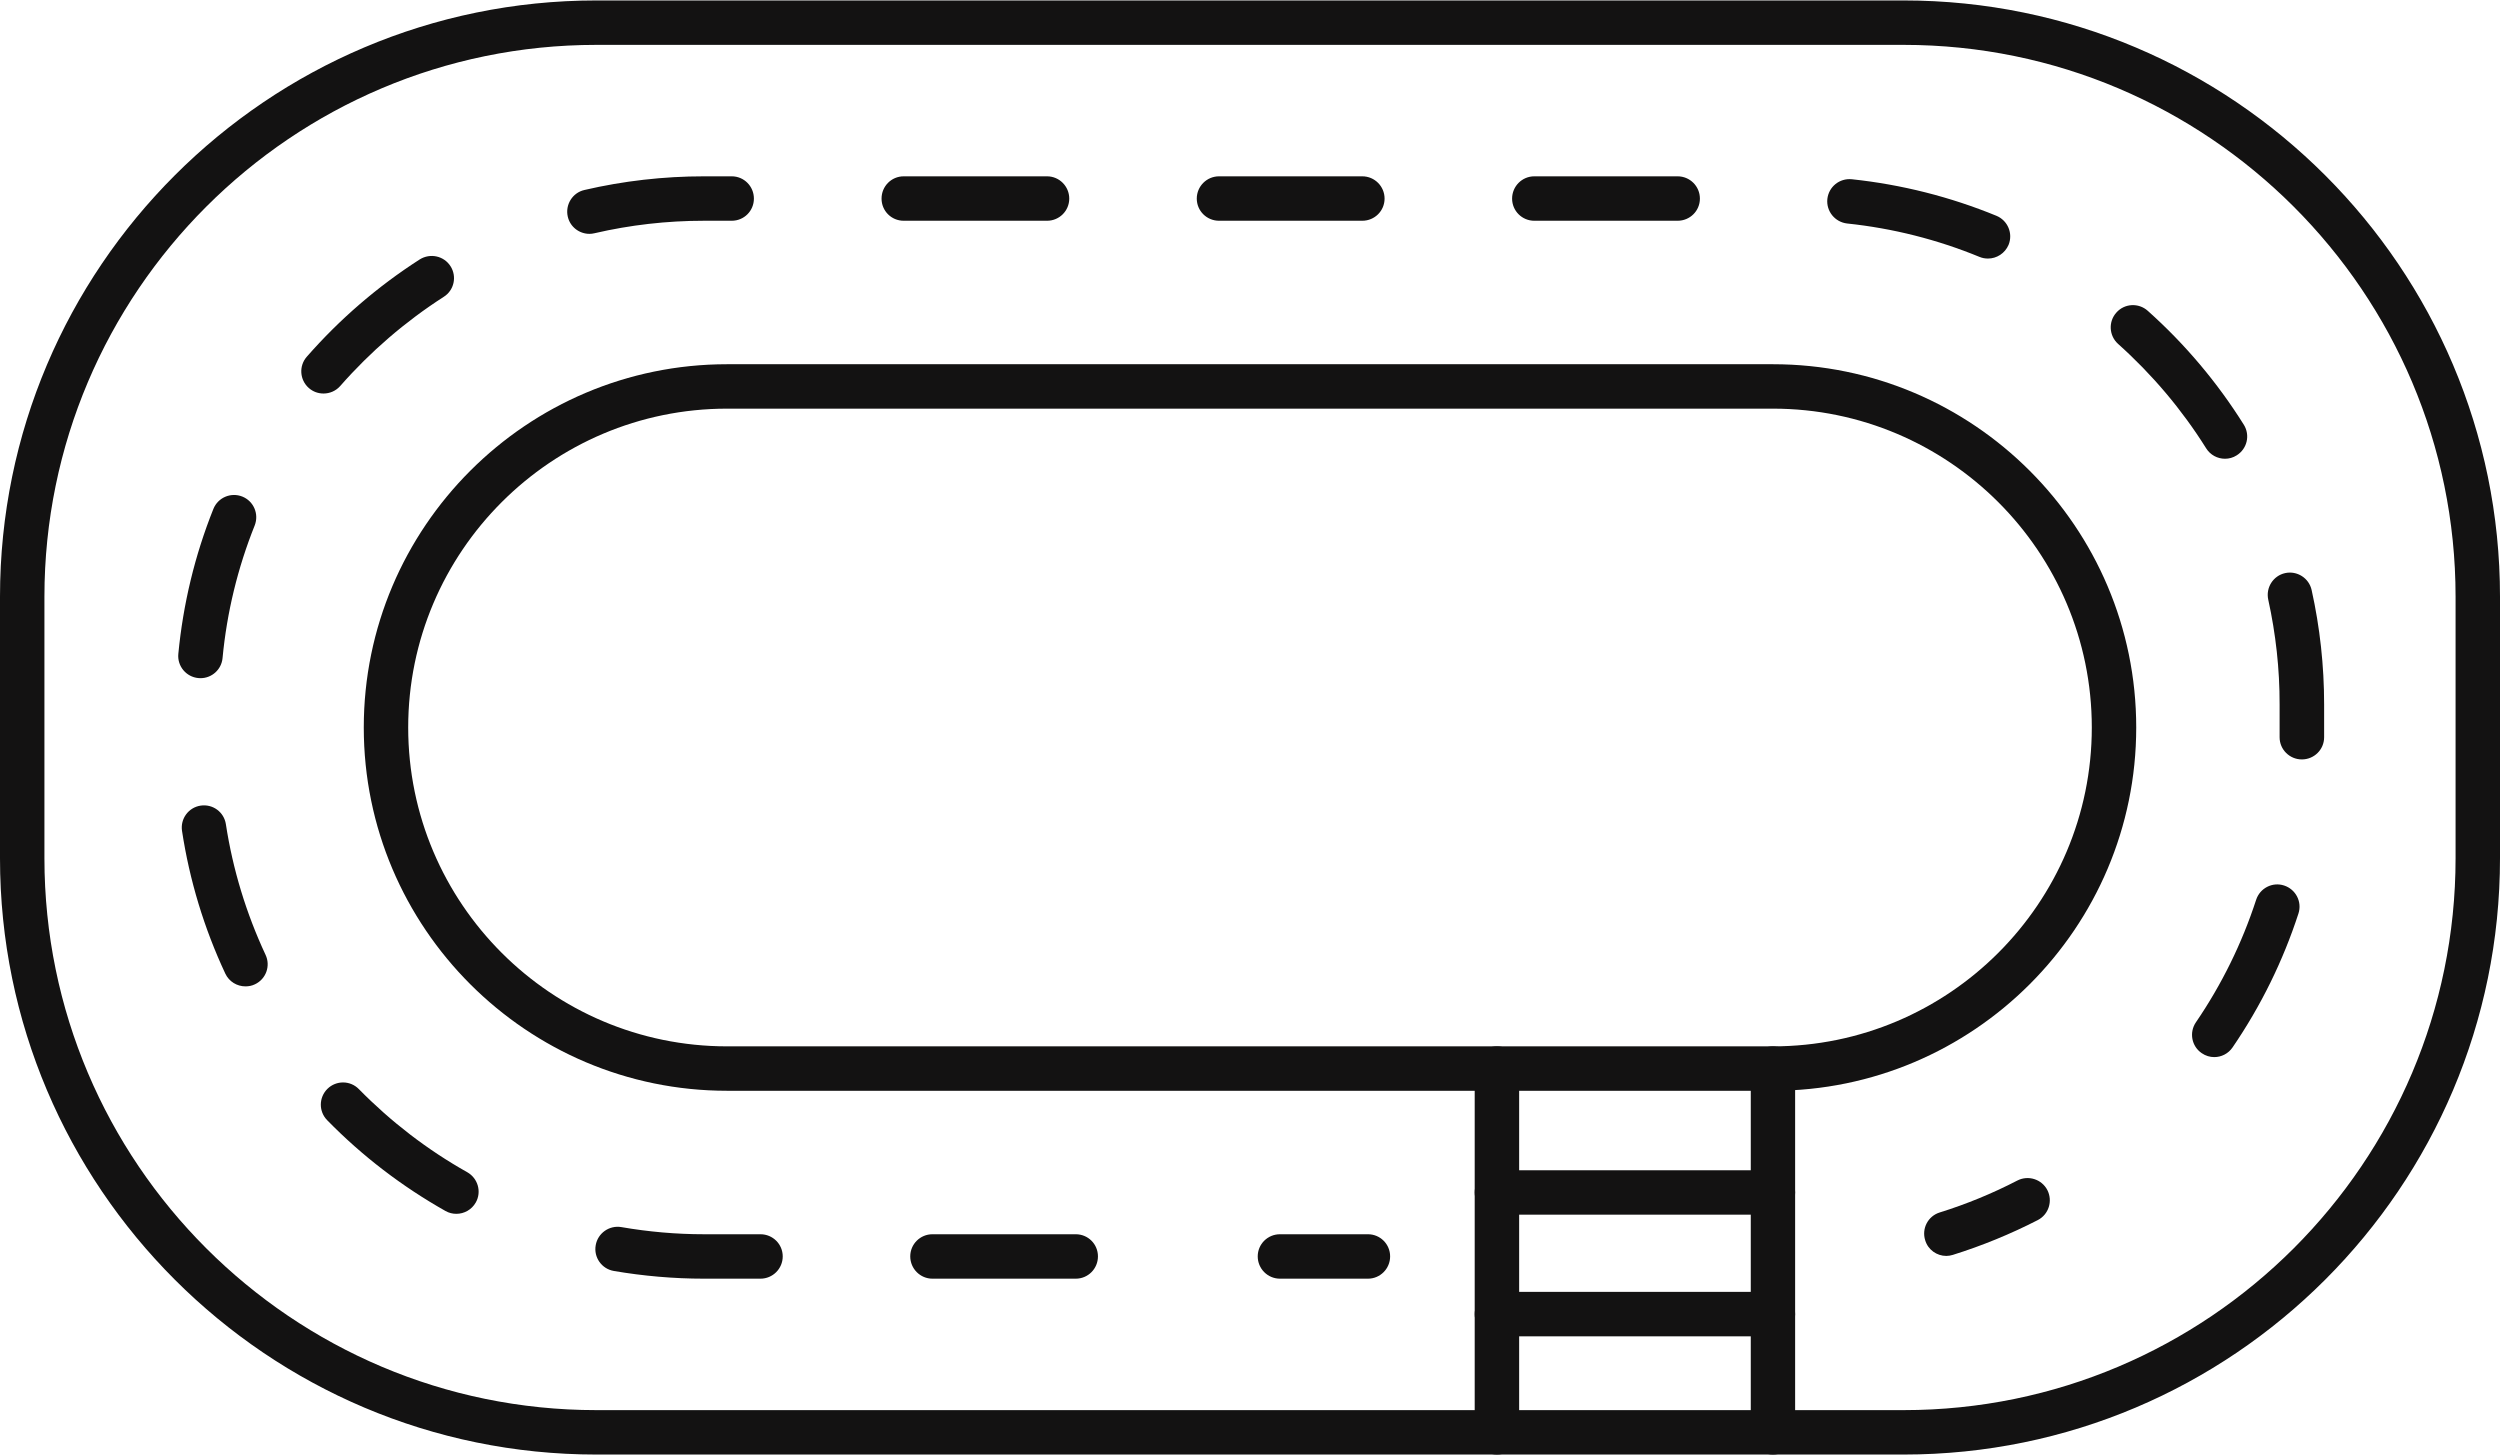
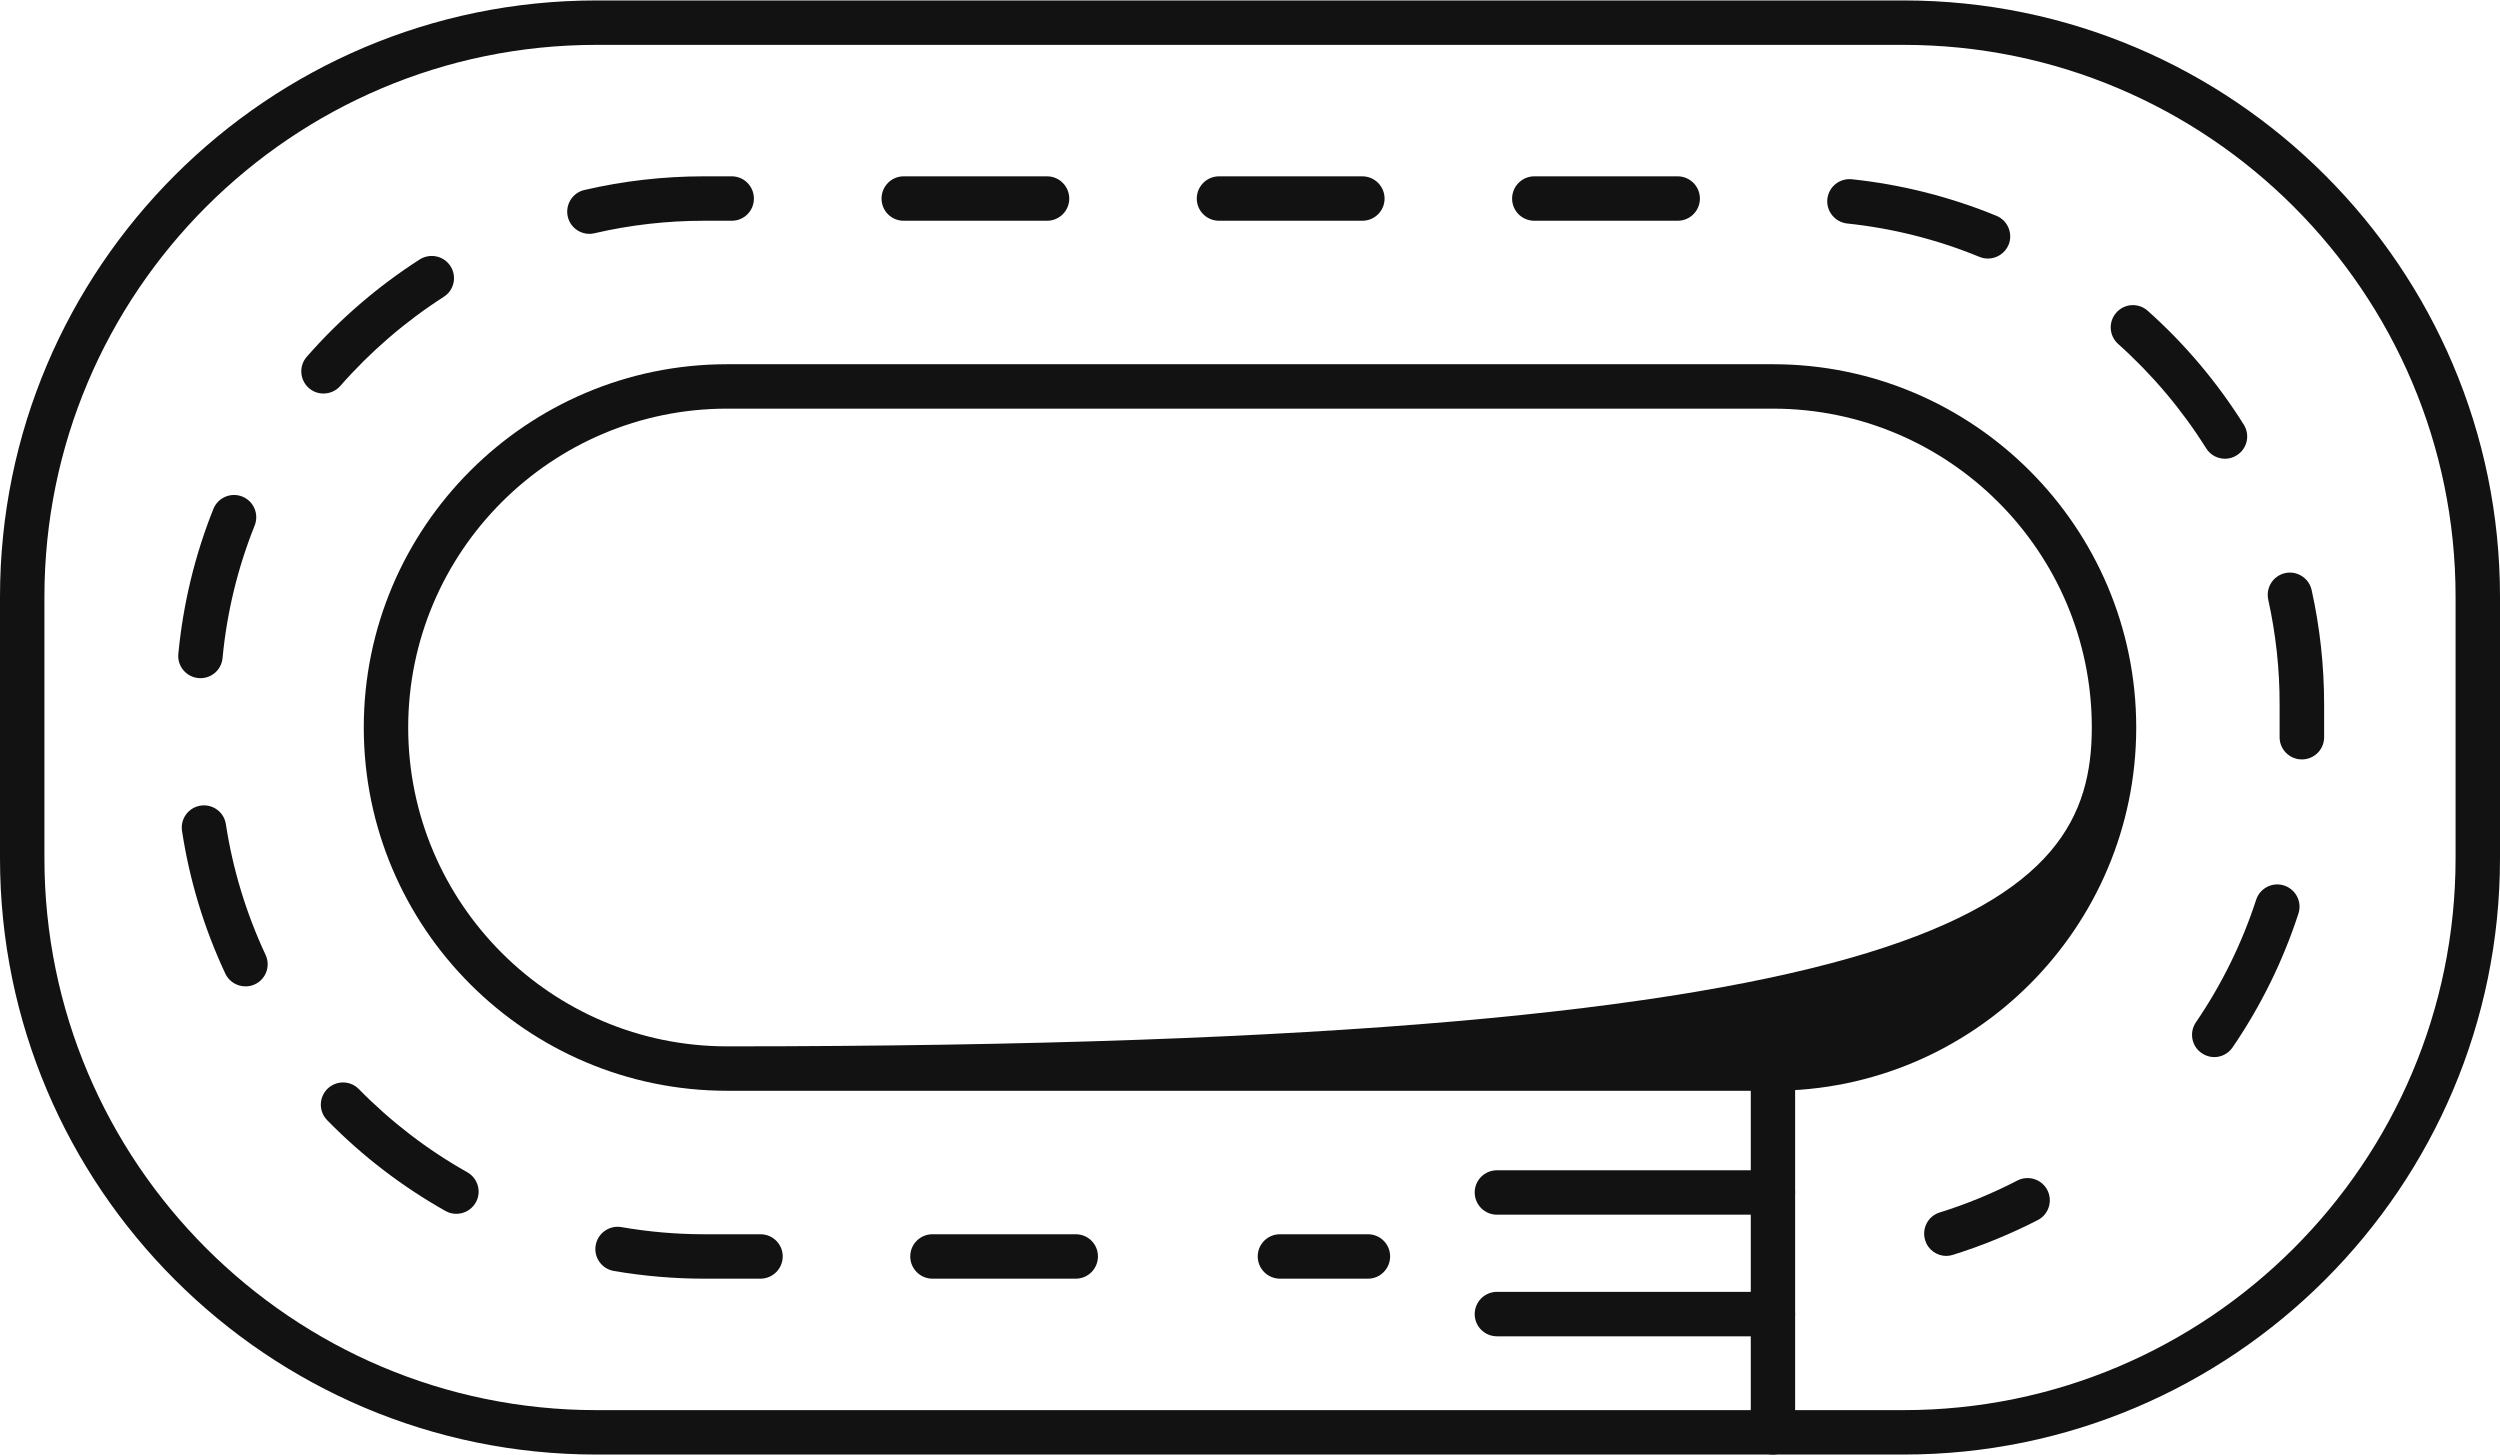
<svg xmlns="http://www.w3.org/2000/svg" height="58.2" preserveAspectRatio="xMidYMid meet" version="1.0" viewBox="0.0 20.9 100.0 58.2" width="100.0" zoomAndPan="magnify">
  <g fill="#131212" id="change1_1">
    <path d="M 23.852 22.695 C 11.68 22.695 1.777 32.598 1.777 44.77 L 1.777 55.23 C 1.777 67.402 11.68 77.305 23.852 77.305 L 76.148 77.305 C 88.32 77.305 98.223 67.402 98.223 55.23 L 98.223 44.77 C 98.223 32.598 88.32 22.695 76.148 22.695 Z M 76.148 79.082 L 23.852 79.082 C 10.699 79.082 0 68.383 0 55.23 L 0 44.77 C 0 31.617 10.699 20.918 23.852 20.918 L 76.148 20.918 C 89.301 20.918 100 31.617 100 44.77 L 100 55.23 C 100 68.383 89.301 79.082 76.148 79.082" fill="inherit" />
    <path d="M 54.719 72.047 L 51.199 72.047 C 50.707 72.047 50.309 71.648 50.309 71.156 C 50.309 70.664 50.707 70.27 51.199 70.27 L 54.719 70.27 C 55.207 70.27 55.605 70.664 55.605 71.156 C 55.605 71.648 55.207 72.047 54.719 72.047" fill="inherit" />
    <path d="M 41.883 29.73 L 36.148 29.73 C 35.656 29.73 35.262 29.336 35.262 28.844 C 35.262 28.352 35.656 27.953 36.148 27.953 L 41.883 27.953 C 42.371 27.953 42.77 28.352 42.77 28.844 C 42.77 29.336 42.371 29.73 41.883 29.73 Z M 54.492 29.73 L 48.762 29.73 C 48.27 29.73 47.871 29.336 47.871 28.844 C 47.871 28.352 48.27 27.953 48.762 27.953 L 54.492 27.953 C 54.984 27.953 55.383 28.352 55.383 28.844 C 55.383 29.336 54.984 29.73 54.492 29.73 Z M 67.105 29.73 L 61.371 29.73 C 60.883 29.73 60.484 29.336 60.484 28.844 C 60.484 28.352 60.883 27.953 61.371 27.953 L 67.105 27.953 C 67.598 27.953 67.996 28.352 67.996 28.844 C 67.996 29.336 67.598 29.73 67.105 29.73 Z M 23.578 30.254 C 23.172 30.254 22.805 29.977 22.711 29.566 C 22.602 29.09 22.898 28.609 23.375 28.5 C 24.934 28.137 26.543 27.953 28.156 27.953 L 29.27 27.953 C 29.762 27.953 30.156 28.352 30.156 28.844 C 30.156 29.336 29.762 29.73 29.27 29.73 L 28.156 29.73 C 26.676 29.73 25.207 29.898 23.777 30.23 C 23.711 30.246 23.645 30.254 23.578 30.254 Z M 79.52 31.242 C 79.406 31.242 79.293 31.223 79.18 31.176 C 77.488 30.48 75.707 30.031 73.887 29.84 C 73.398 29.785 73.043 29.348 73.094 28.859 C 73.148 28.371 73.582 28.02 74.074 28.07 C 76.062 28.281 78.008 28.773 79.855 29.531 C 80.312 29.719 80.527 30.238 80.344 30.691 C 80.199 31.035 79.867 31.242 79.52 31.242 Z M 12.941 36.641 C 12.73 36.641 12.523 36.57 12.355 36.422 C 11.984 36.098 11.949 35.535 12.273 35.168 C 13.59 33.664 15.109 32.355 16.789 31.277 C 17.207 31.016 17.754 31.133 18.02 31.547 C 18.285 31.961 18.164 32.512 17.75 32.773 C 16.211 33.762 14.82 34.961 13.609 36.34 C 13.434 36.539 13.188 36.641 12.941 36.641 Z M 89 39.25 C 88.703 39.25 88.414 39.102 88.246 38.832 C 87.277 37.285 86.09 35.879 84.723 34.656 C 84.359 34.328 84.328 33.766 84.656 33.402 C 84.98 33.035 85.543 33.004 85.91 33.332 C 87.402 34.664 88.695 36.199 89.754 37.891 C 90.012 38.305 89.887 38.852 89.469 39.113 C 89.324 39.207 89.16 39.25 89 39.25 Z M 8.02 48.027 C 7.988 48.027 7.961 48.027 7.934 48.023 C 7.445 47.977 7.086 47.543 7.133 47.055 C 7.324 45.062 7.793 43.113 8.535 41.258 C 8.719 40.801 9.234 40.582 9.691 40.762 C 10.148 40.945 10.367 41.461 10.188 41.918 C 9.508 43.613 9.074 45.402 8.902 47.223 C 8.859 47.684 8.473 48.027 8.02 48.027 Z M 92.074 51.277 C 91.586 51.277 91.184 50.883 91.184 50.391 L 91.184 49.074 C 91.188 47.66 91.031 46.254 90.73 44.887 C 90.625 44.406 90.926 43.93 91.406 43.824 C 91.883 43.719 92.359 44.023 92.465 44.5 C 92.797 45.996 92.965 47.531 92.965 49.074 L 92.965 50.391 C 92.965 50.883 92.566 51.277 92.074 51.277 Z M 9.82 60.355 C 9.484 60.355 9.164 60.168 9.012 59.844 C 8.164 58.031 7.582 56.113 7.281 54.137 C 7.207 53.652 7.539 53.199 8.023 53.125 C 8.512 53.051 8.961 53.383 9.035 53.867 C 9.312 55.676 9.848 57.434 10.621 59.09 C 10.832 59.535 10.641 60.066 10.195 60.273 C 10.074 60.332 9.945 60.355 9.82 60.355 Z M 88.57 63.184 C 88.398 63.184 88.223 63.133 88.07 63.027 C 87.664 62.754 87.559 62.199 87.836 61.793 C 88.871 60.277 89.68 58.629 90.246 56.891 C 90.398 56.426 90.898 56.168 91.363 56.32 C 91.832 56.473 92.09 56.973 91.938 57.441 C 91.32 59.34 90.434 61.141 89.305 62.793 C 89.133 63.047 88.855 63.184 88.57 63.184 Z M 18.254 69.453 C 18.105 69.453 17.957 69.418 17.82 69.34 C 16.082 68.359 14.488 67.141 13.09 65.711 C 12.742 65.359 12.75 64.797 13.098 64.453 C 13.449 64.109 14.012 64.113 14.355 64.465 C 15.641 65.773 17.098 66.895 18.691 67.789 C 19.117 68.031 19.273 68.574 19.031 69 C 18.867 69.289 18.566 69.453 18.254 69.453 Z M 30.418 72.047 L 28.156 72.047 C 26.949 72.047 25.734 71.941 24.551 71.738 C 24.07 71.656 23.742 71.195 23.828 70.711 C 23.91 70.227 24.371 69.902 24.855 69.984 C 25.938 70.172 27.047 70.27 28.156 70.27 L 30.418 70.27 C 30.91 70.27 31.309 70.664 31.309 71.156 C 31.309 71.648 30.91 72.047 30.418 72.047 Z M 43.031 72.047 L 37.297 72.047 C 36.809 72.047 36.41 71.648 36.41 71.156 C 36.41 70.664 36.809 70.27 37.297 70.27 L 43.031 70.27 C 43.523 70.27 43.918 70.664 43.918 71.156 C 43.918 71.648 43.523 72.047 43.031 72.047" fill="inherit" />
    <path d="M 77.852 71.137 C 77.473 71.137 77.121 70.891 77.008 70.512 C 76.859 70.039 77.121 69.543 77.59 69.398 C 78.656 69.066 79.699 68.637 80.695 68.121 C 81.129 67.898 81.668 68.066 81.895 68.504 C 82.117 68.941 81.949 69.477 81.512 69.703 C 80.422 70.262 79.281 70.73 78.117 71.094 C 78.031 71.121 77.941 71.137 77.852 71.137" fill="inherit" />
-     <path d="M 29.082 37.246 C 22.051 37.246 16.328 42.969 16.328 50 C 16.328 57.031 22.051 62.754 29.082 62.754 L 70.918 62.754 C 77.949 62.754 83.672 57.031 83.672 50 C 83.672 42.969 77.949 37.246 70.918 37.246 Z M 70.918 64.531 L 29.082 64.531 C 21.07 64.531 14.551 58.012 14.551 50 C 14.551 41.988 21.07 35.469 29.082 35.469 L 70.918 35.469 C 78.93 35.469 85.449 41.988 85.449 50 C 85.449 58.012 78.93 64.531 70.918 64.531" fill="inherit" />
+     <path d="M 29.082 37.246 C 22.051 37.246 16.328 42.969 16.328 50 C 16.328 57.031 22.051 62.754 29.082 62.754 C 77.949 62.754 83.672 57.031 83.672 50 C 83.672 42.969 77.949 37.246 70.918 37.246 Z M 70.918 64.531 L 29.082 64.531 C 21.07 64.531 14.551 58.012 14.551 50 C 14.551 41.988 21.07 35.469 29.082 35.469 L 70.918 35.469 C 78.93 35.469 85.449 41.988 85.449 50 C 85.449 58.012 78.93 64.531 70.918 64.531" fill="inherit" />
    <path d="M 70.918 79.082 C 70.426 79.082 70.031 78.684 70.031 78.195 L 70.031 63.641 C 70.031 63.152 70.426 62.754 70.918 62.754 C 71.406 62.754 71.805 63.152 71.805 63.641 L 71.805 78.195 C 71.805 78.684 71.406 79.082 70.918 79.082" fill="inherit" />
-     <path d="M 59.879 79.082 C 59.387 79.082 58.988 78.684 58.988 78.195 L 58.988 63.641 C 58.988 63.152 59.387 62.754 59.879 62.754 C 60.367 62.754 60.766 63.152 60.766 63.641 L 60.766 78.195 C 60.766 78.684 60.367 79.082 59.879 79.082" fill="inherit" />
    <path d="M 70.918 69.488 L 59.879 69.488 C 59.387 69.488 58.988 69.09 58.988 68.598 C 58.988 68.105 59.387 67.711 59.879 67.711 L 70.918 67.711 C 71.406 67.711 71.805 68.105 71.805 68.598 C 71.805 69.09 71.406 69.488 70.918 69.488" fill="inherit" />
    <path d="M 70.918 74.352 L 59.879 74.352 C 59.387 74.352 58.988 73.957 58.988 73.465 C 58.988 72.973 59.387 72.574 59.879 72.574 L 70.918 72.574 C 71.406 72.574 71.805 72.973 71.805 73.465 C 71.805 73.957 71.406 74.352 70.918 74.352" fill="inherit" />
  </g>
</svg>